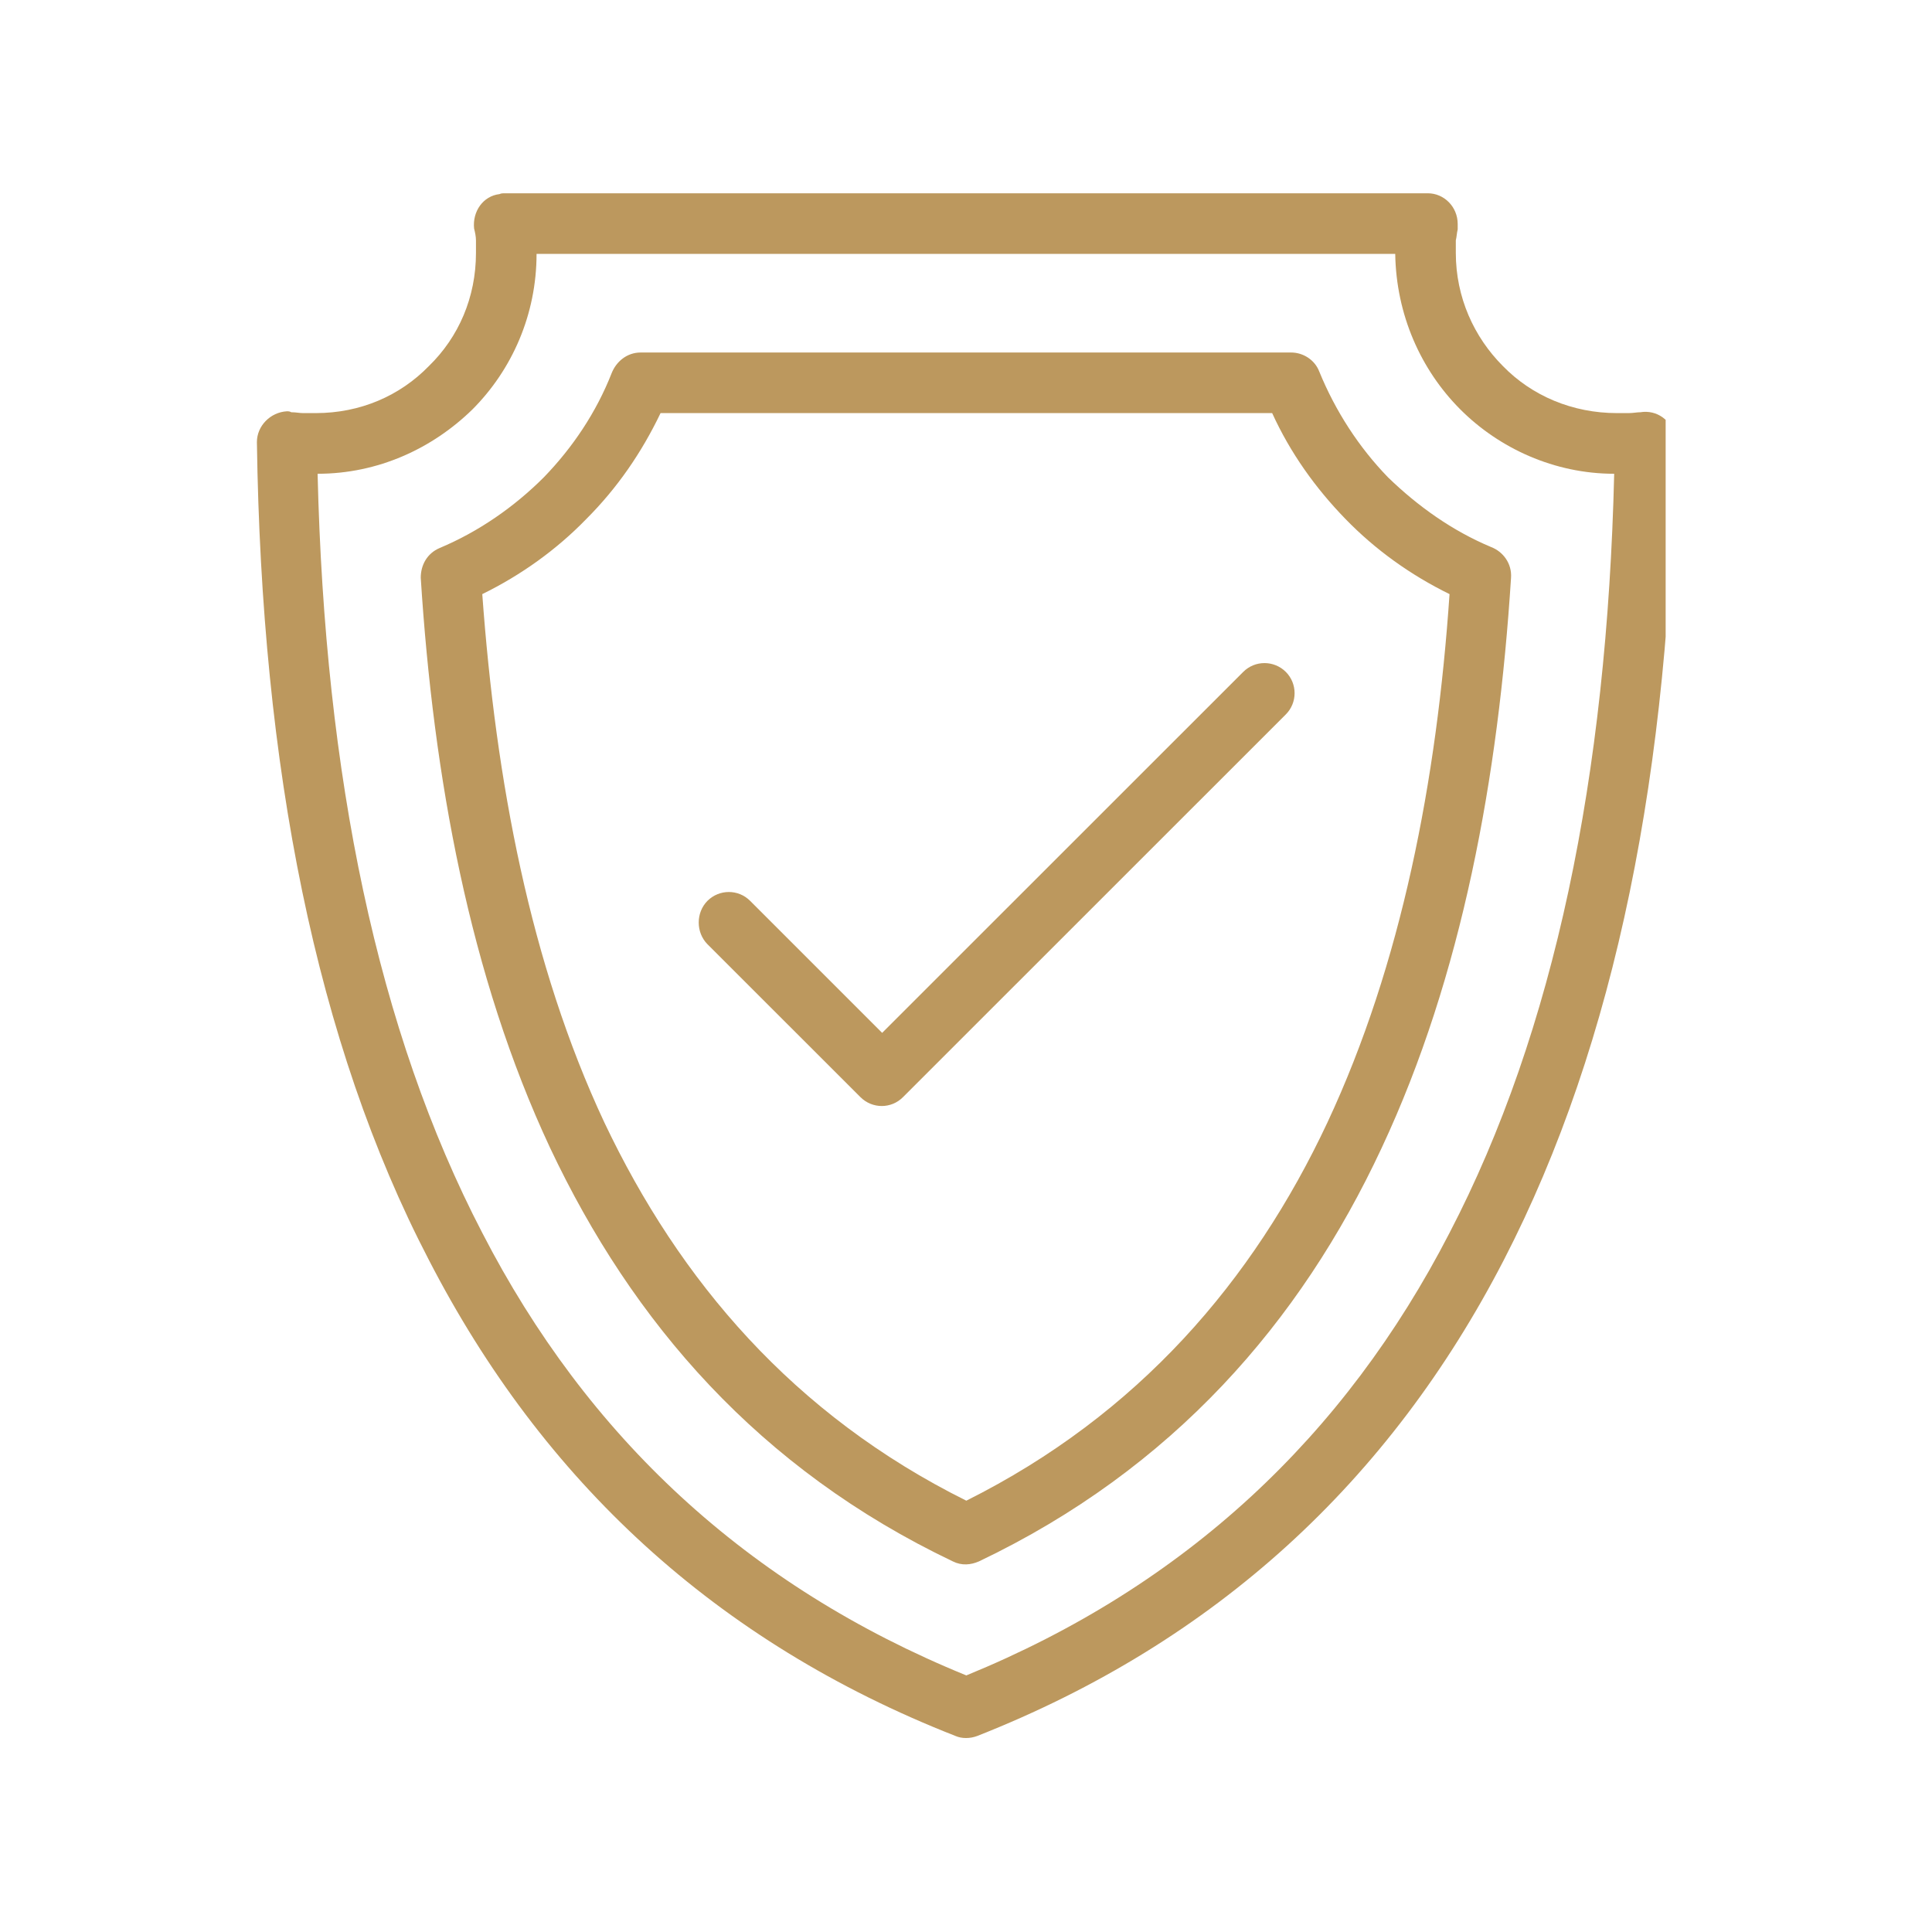
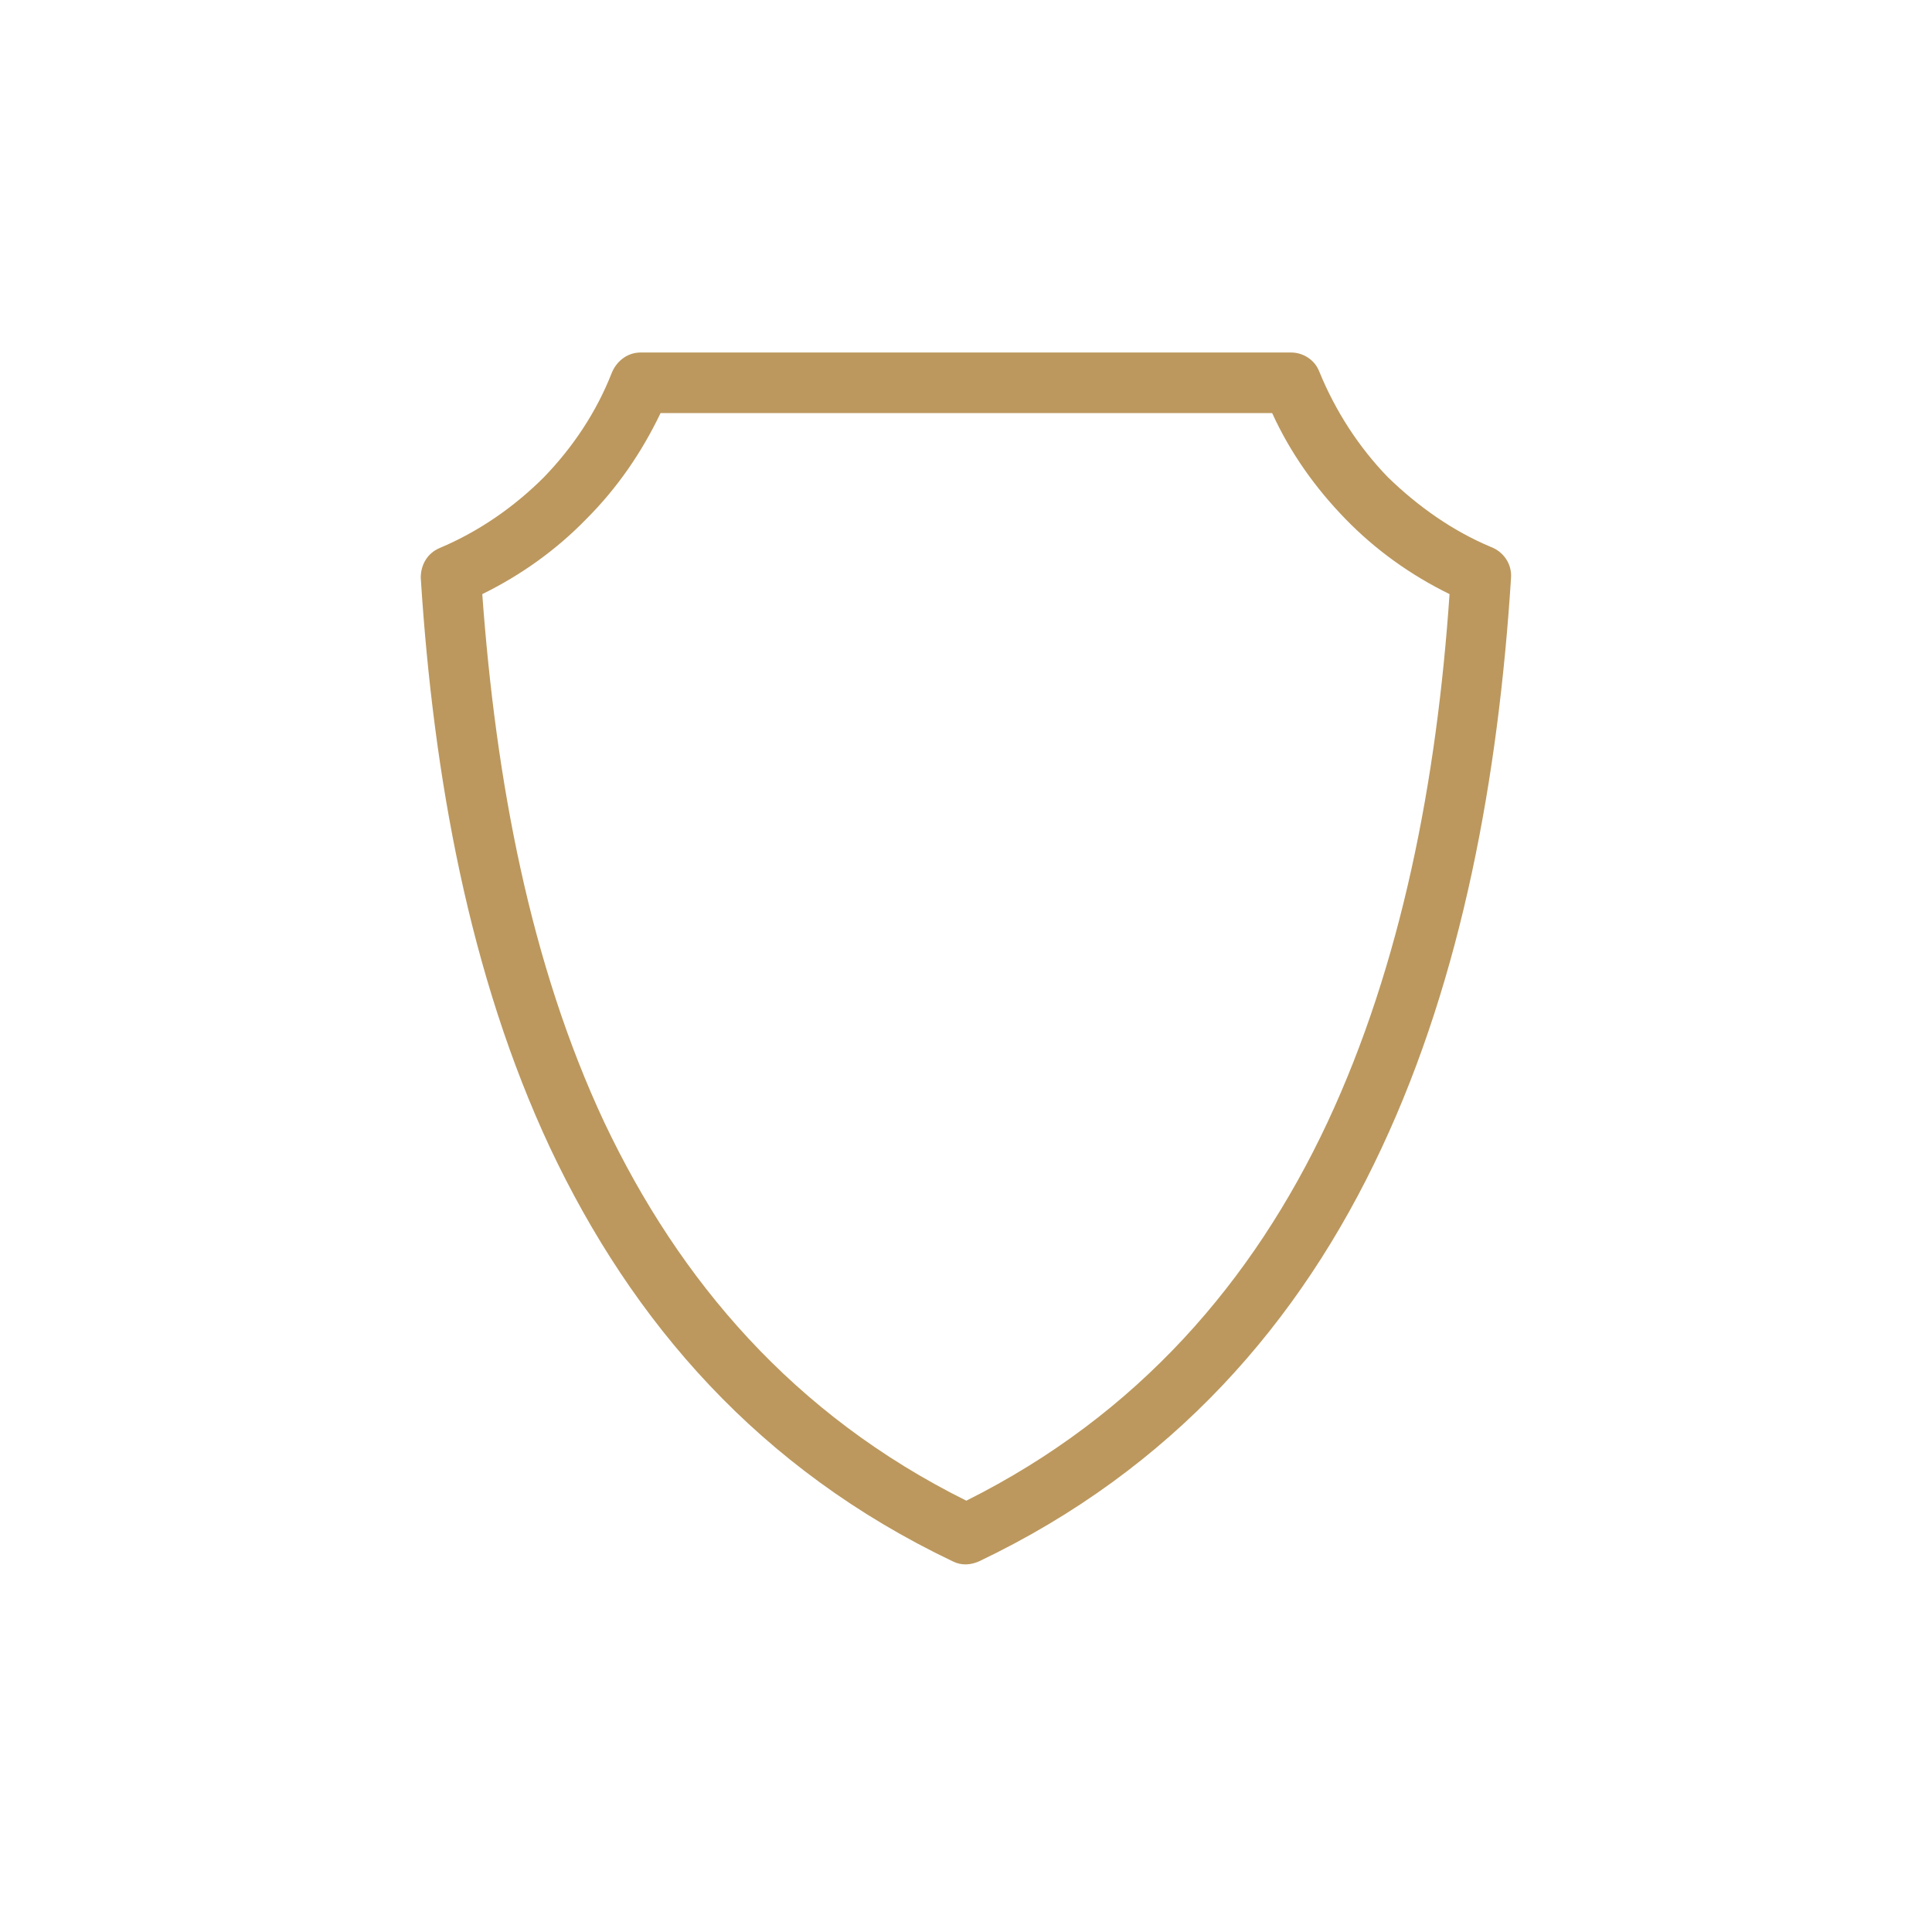
<svg xmlns="http://www.w3.org/2000/svg" width="96" zoomAndPan="magnify" viewBox="0 0 72 72" height="96" preserveAspectRatio="xMidYMid meet" version="1.2">
  <defs>
    <clipPath id="21eb8e7f1f">
-       <path d="M 9.574 7.199 L 62.074 7.199 L 62.074 64.949 L 9.574 64.949 Z M 9.574 7.199 " />
-     </clipPath>
+       </clipPath>
  </defs>
  <g id="faccc27fd8">
    <g clip-rule="nonzero" clip-path="url(#21eb8e7f1f)">
-       <path style=" stroke:none;fill-rule:nonzero;fill:#bc985e;fill-opacity:1;" d="M 18.781 7.203 L 53.211 7.203 C 53.816 7.203 54.324 7.707 54.324 8.348 C 54.324 8.414 54.324 8.484 54.324 8.551 C 54.289 8.684 54.289 8.82 54.254 8.957 C 54.254 9.09 54.254 9.258 54.254 9.426 C 54.254 11.078 54.93 12.562 56.008 13.641 C 57.09 14.754 58.605 15.395 60.258 15.395 C 60.395 15.395 60.562 15.395 60.695 15.395 C 60.863 15.395 61 15.363 61.133 15.363 C 61.742 15.262 62.316 15.664 62.414 16.305 C 62.414 16.375 62.414 16.477 62.414 16.543 C 62.246 28.648 60.223 38.863 56.043 46.957 C 51.793 55.188 45.32 61.188 36.418 64.695 C 36.148 64.797 35.844 64.797 35.609 64.695 C 26.672 61.188 20.23 55.188 15.984 46.957 C 11.77 38.863 9.746 28.582 9.574 16.477 C 9.574 15.867 10.082 15.363 10.688 15.328 C 10.758 15.328 10.789 15.328 10.855 15.363 C 11.027 15.363 11.16 15.395 11.297 15.395 C 11.43 15.395 11.598 15.395 11.77 15.395 C 13.422 15.395 14.902 14.754 15.984 13.641 C 17.094 12.562 17.738 11.078 17.738 9.426 C 17.738 9.258 17.738 9.09 17.738 8.957 C 17.738 8.82 17.703 8.652 17.668 8.516 C 17.602 7.875 18.008 7.305 18.613 7.234 C 18.68 7.203 18.746 7.203 18.781 7.203 Z M 51.996 9.461 L 19.996 9.461 C 19.996 11.719 19.086 13.777 17.602 15.262 C 16.117 16.711 14.094 17.656 11.836 17.656 C 12.105 28.918 14.062 38.426 17.973 45.945 C 21.883 53.535 27.82 59.098 36.012 62.438 C 44.172 59.098 50.109 53.535 54.02 45.945 C 57.93 38.426 59.887 28.918 60.156 17.656 C 57.93 17.656 55.875 16.711 54.426 15.262 C 52.941 13.777 52.031 11.719 51.996 9.461 Z M 51.996 9.461 " />
-     </g>
+       </g>
    <path style=" stroke:none;fill-rule:nonzero;fill:#bc985e;fill-opacity:1;" d="M 24.617 15.395 C 23.906 16.879 22.996 18.195 21.852 19.34 C 20.738 20.488 19.422 21.43 17.973 22.141 C 18.477 29.086 19.758 35.93 22.523 41.832 C 25.324 47.734 29.57 52.723 36.012 55.926 C 42.418 52.723 46.703 47.734 49.469 41.832 C 52.23 35.93 53.547 29.086 54.02 22.141 C 52.57 21.43 51.254 20.488 50.141 19.34 C 49.027 18.195 48.086 16.879 47.41 15.395 Z M 20.266 17.789 C 21.344 16.676 22.223 15.363 22.793 13.91 C 22.965 13.473 23.367 13.137 23.875 13.137 L 48.117 13.137 C 48.559 13.137 48.996 13.406 49.164 13.844 C 49.77 15.328 50.648 16.676 51.727 17.789 C 52.84 18.867 54.121 19.781 55.57 20.387 C 56.008 20.555 56.348 20.992 56.312 21.531 C 55.84 28.953 54.492 36.371 51.492 42.777 C 48.457 49.285 43.699 54.746 36.484 58.188 C 36.18 58.32 35.844 58.355 35.508 58.188 C 28.289 54.746 23.57 49.285 20.5 42.777 C 17.5 36.371 16.152 28.953 15.68 21.531 C 15.68 21.062 15.914 20.621 16.387 20.422 C 17.836 19.812 19.152 18.902 20.266 17.789 Z M 20.266 17.789 " />
-     <path style=" stroke:none;fill-rule:nonzero;fill:#bc985e;fill-opacity:1;" d="M 26.367 35.191 C 25.93 34.75 25.93 34.008 26.367 33.57 C 26.809 33.133 27.516 33.133 27.953 33.57 L 32.875 38.492 L 46.332 25.039 C 46.77 24.602 47.477 24.602 47.918 25.039 C 48.355 25.477 48.355 26.188 47.918 26.625 L 33.652 40.887 C 33.215 41.328 32.508 41.328 32.066 40.887 Z M 26.367 35.191 " />
  </g>
</svg>